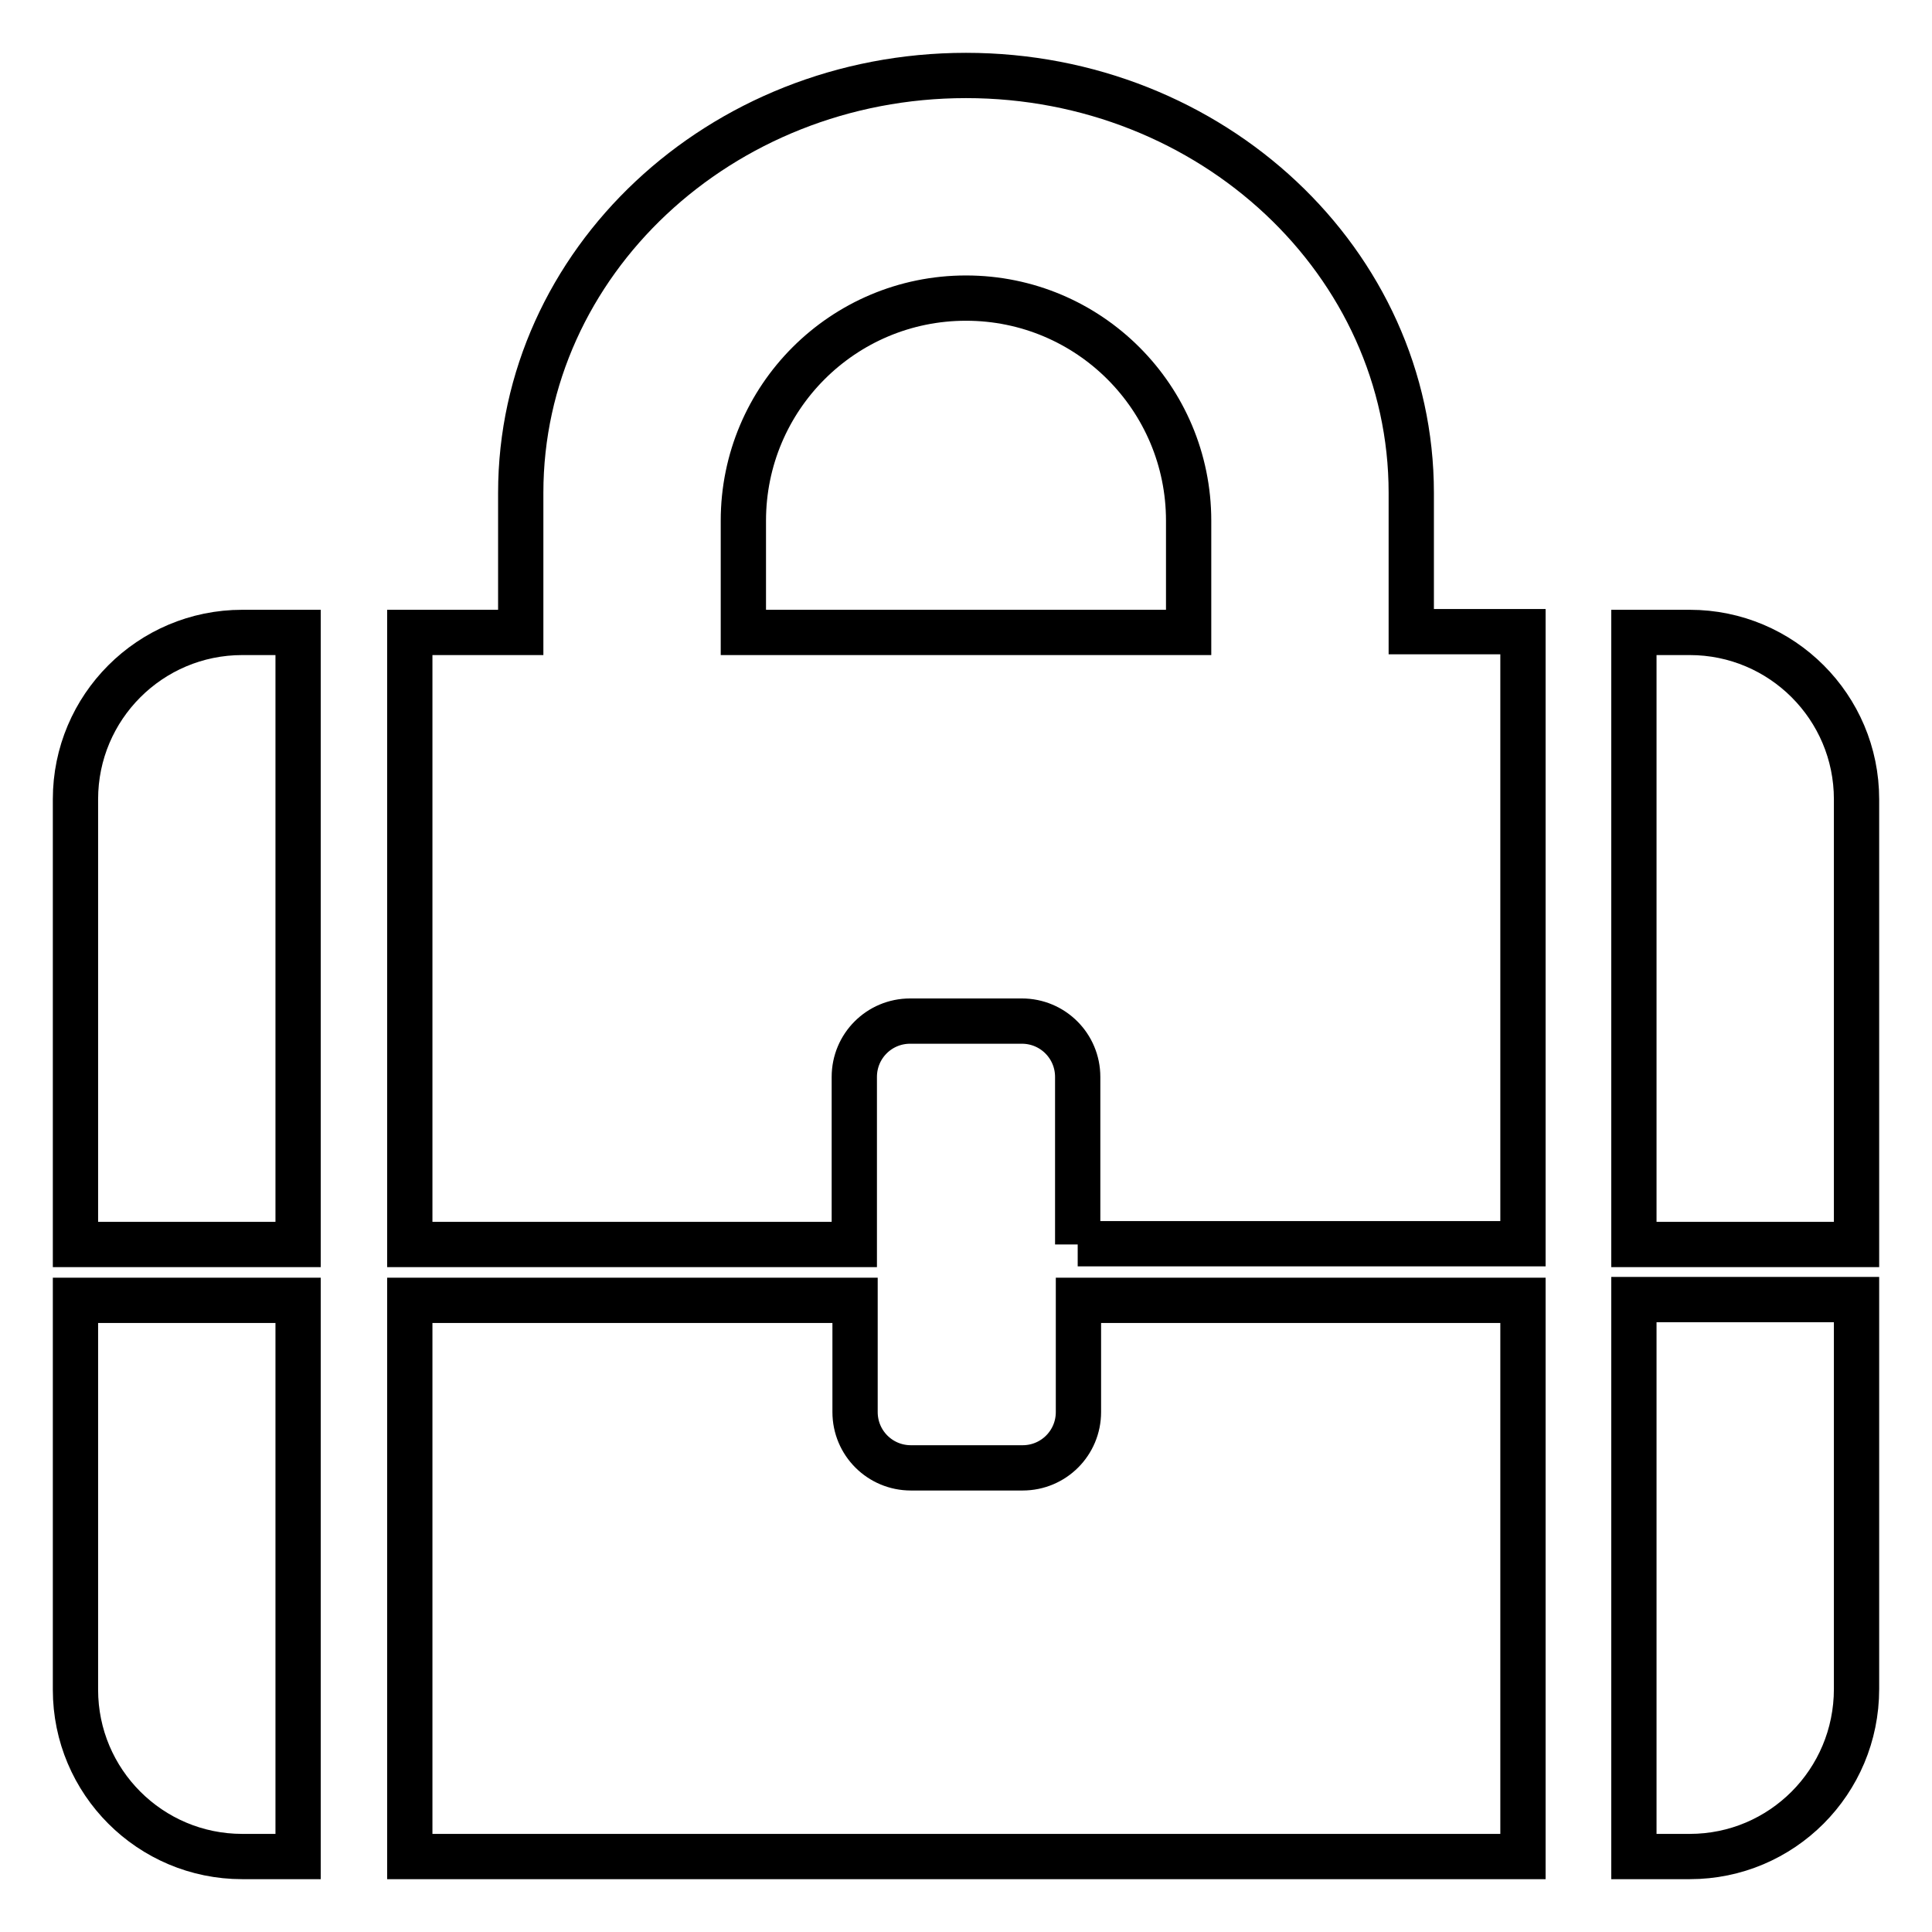
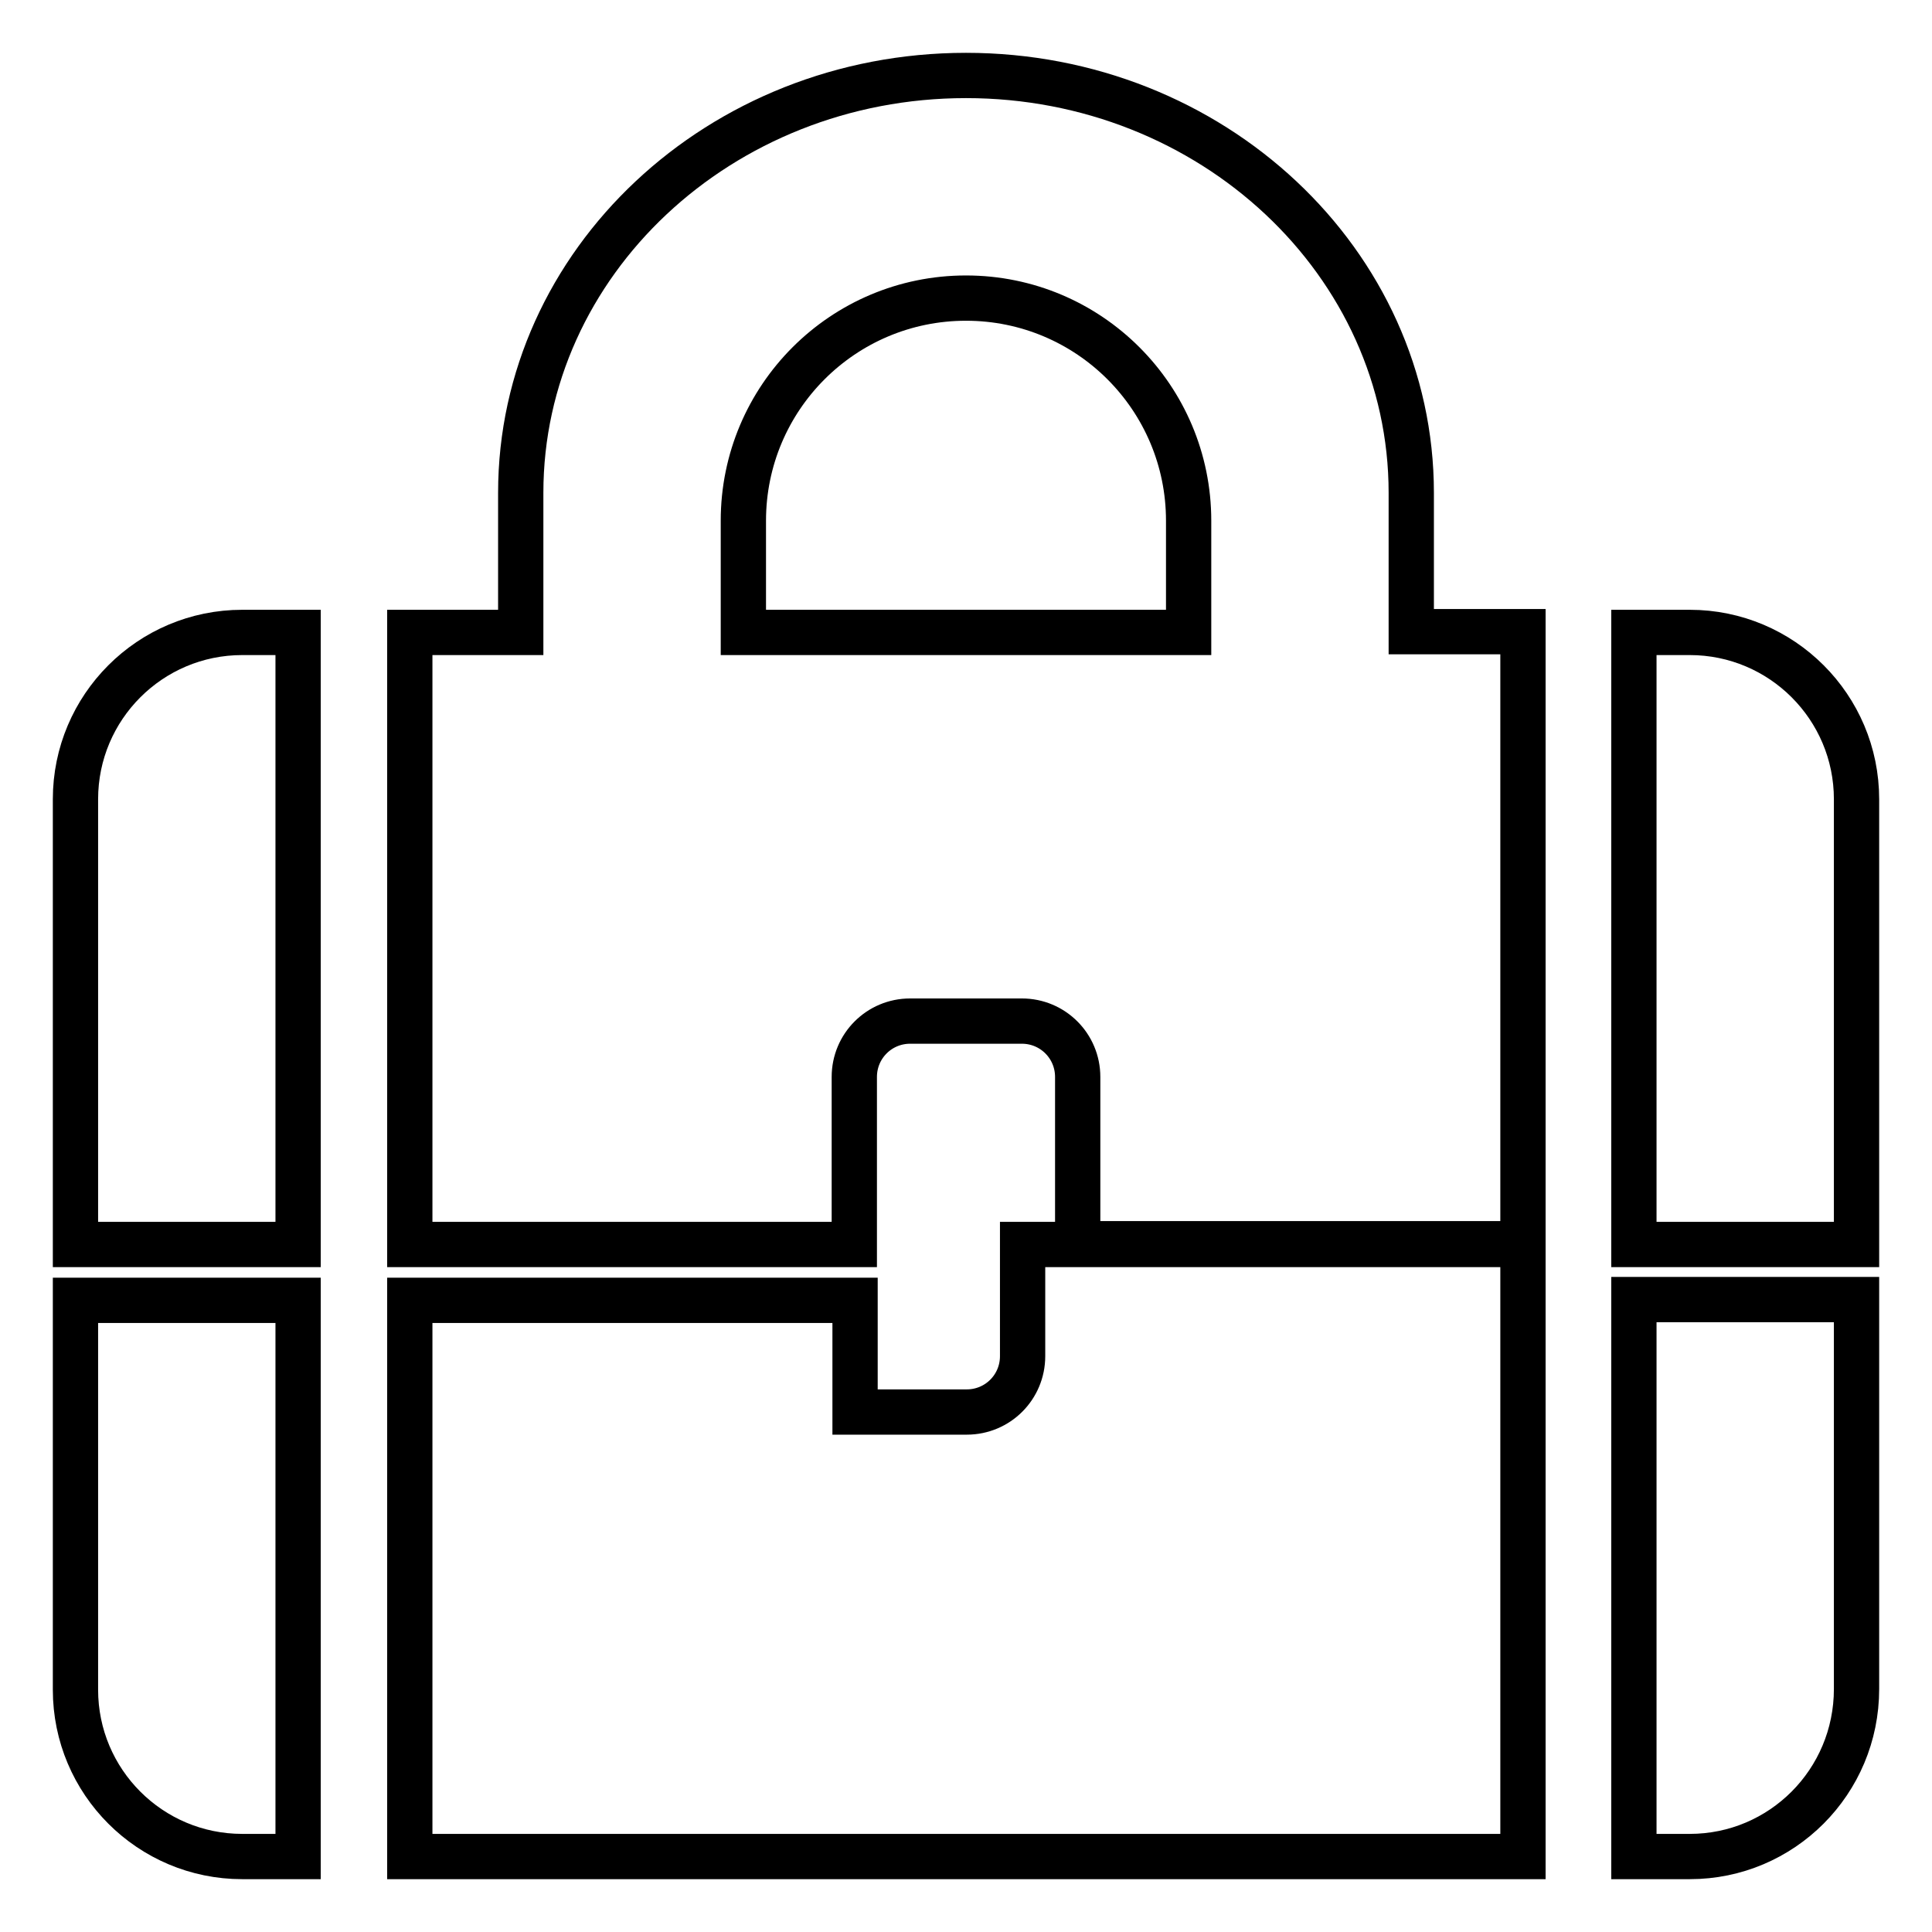
<svg xmlns="http://www.w3.org/2000/svg" version="1.1" x="0px" y="0px" viewBox="0 0 256 256" enable-background="new 0 0 256 256" xml:space="preserve">
  <g>
-     <path stroke-width="6" fill-opacity="0" stroke="#000000" d="M223.9,246h-7.4v-73.8H246v51.6C246,236.1,236.1,246,223.9,246z M216.5,83.8h7.4c12.2,0,22.1,9.9,22.1,22.1 v59h-29.5V83.8z M54.3,172.3h14.9h21.9h7.4h14.8v7.4v7.4c0,4.1,3.3,7.4,7.4,7.4h7.4l0,0h7.4c4.1,0,7.4-3.3,7.4-7.4v-7.4v-7.4H187 h14.8V246H54.3V172.3z M142.8,164.9v-14.8v-7.4c0-4.1-3.3-7.4-7.4-7.4H128l0,0h-7.4c-4.1,0-7.4,3.3-7.4,7.4v7.4v14.8H98.5h-7.4H69 H54.3V83.8H69V65.3C69,34.8,95.4,10,128,10c32.6,0,59,24.8,59,55.3v18.4h14.8v81.1H187H142.8z M157.5,69 c0-16.3-13.2-29.5-29.5-29.5S98.5,52.7,98.5,69v14.8h59V69z M10,223.9v-51.6h29.5V246h-7.4C19.9,246,10,236.1,10,223.9z M10,105.9 c0-12.2,9.9-22.1,22.1-22.1h7.4v81.1H10V105.9z" />
+     <path stroke-width="6" fill-opacity="0" stroke="#000000" d="M223.9,246h-7.4v-73.8H246v51.6C246,236.1,236.1,246,223.9,246z M216.5,83.8h7.4c12.2,0,22.1,9.9,22.1,22.1 v59h-29.5V83.8z M54.3,172.3h14.9h21.9h7.4h14.8v7.4v7.4h7.4l0,0h7.4c4.1,0,7.4-3.3,7.4-7.4v-7.4v-7.4H187 h14.8V246H54.3V172.3z M142.8,164.9v-14.8v-7.4c0-4.1-3.3-7.4-7.4-7.4H128l0,0h-7.4c-4.1,0-7.4,3.3-7.4,7.4v7.4v14.8H98.5h-7.4H69 H54.3V83.8H69V65.3C69,34.8,95.4,10,128,10c32.6,0,59,24.8,59,55.3v18.4h14.8v81.1H187H142.8z M157.5,69 c0-16.3-13.2-29.5-29.5-29.5S98.5,52.7,98.5,69v14.8h59V69z M10,223.9v-51.6h29.5V246h-7.4C19.9,246,10,236.1,10,223.9z M10,105.9 c0-12.2,9.9-22.1,22.1-22.1h7.4v81.1H10V105.9z" />
  </g>
</svg>